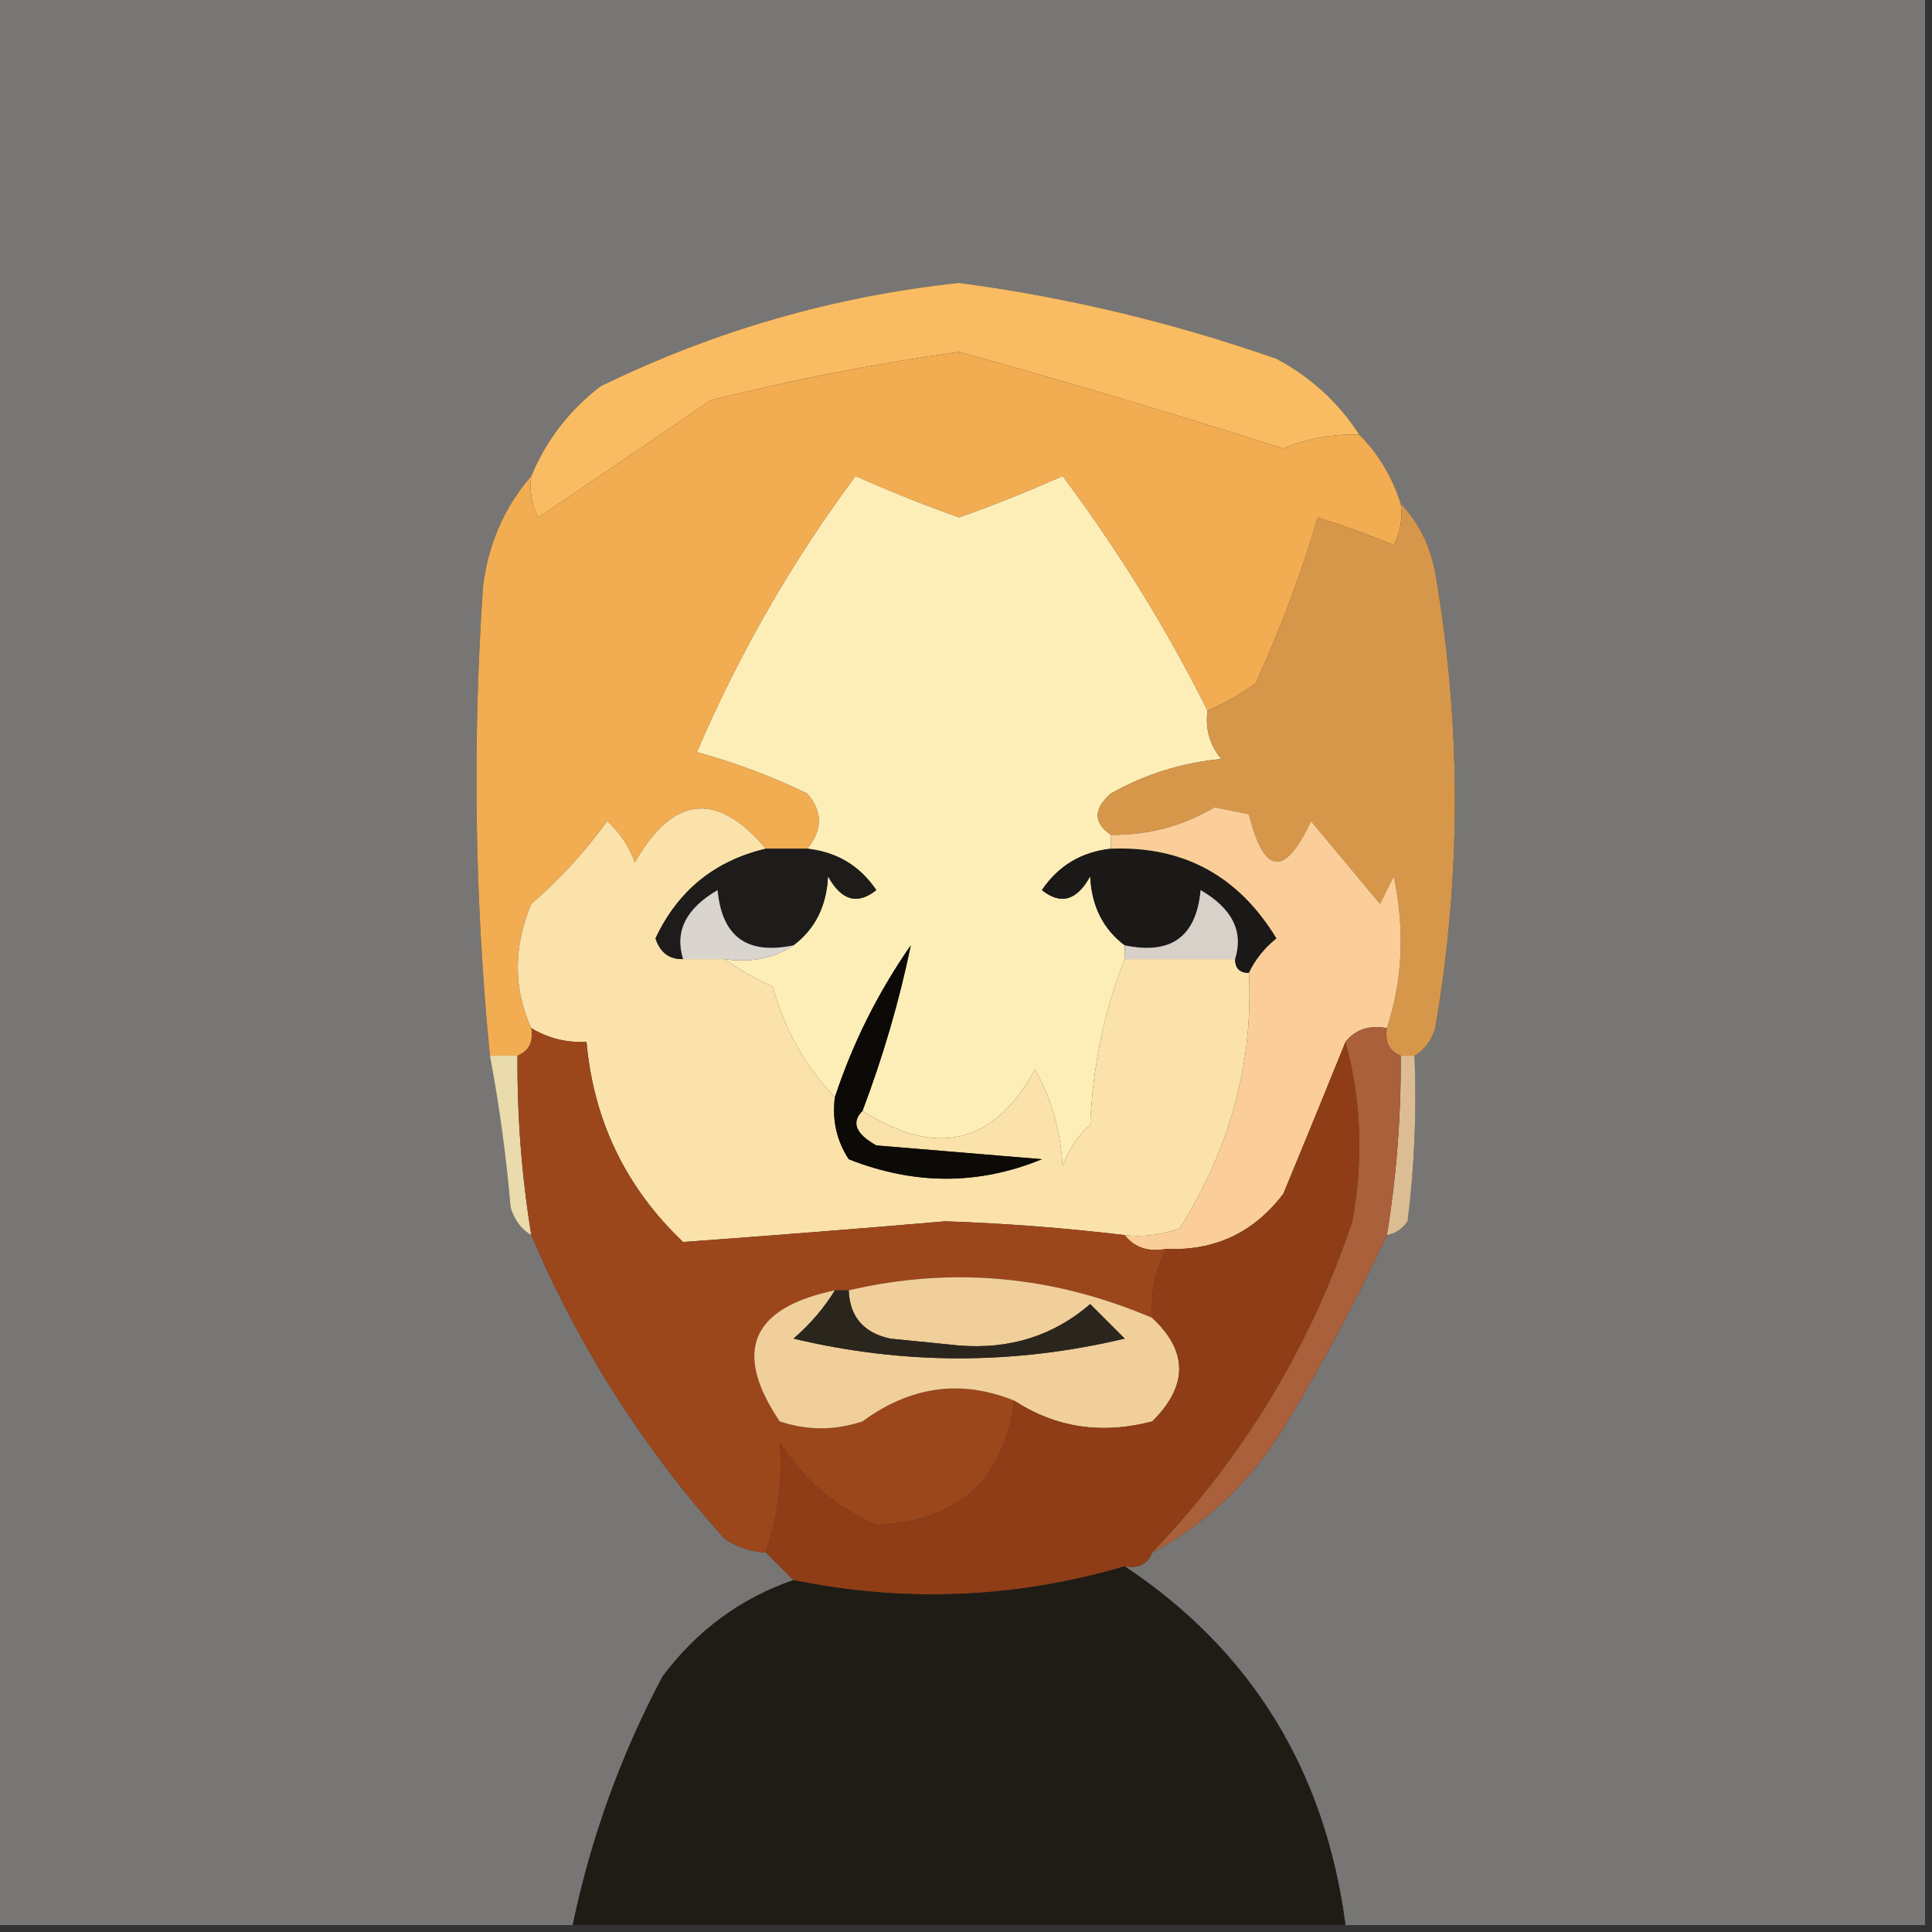
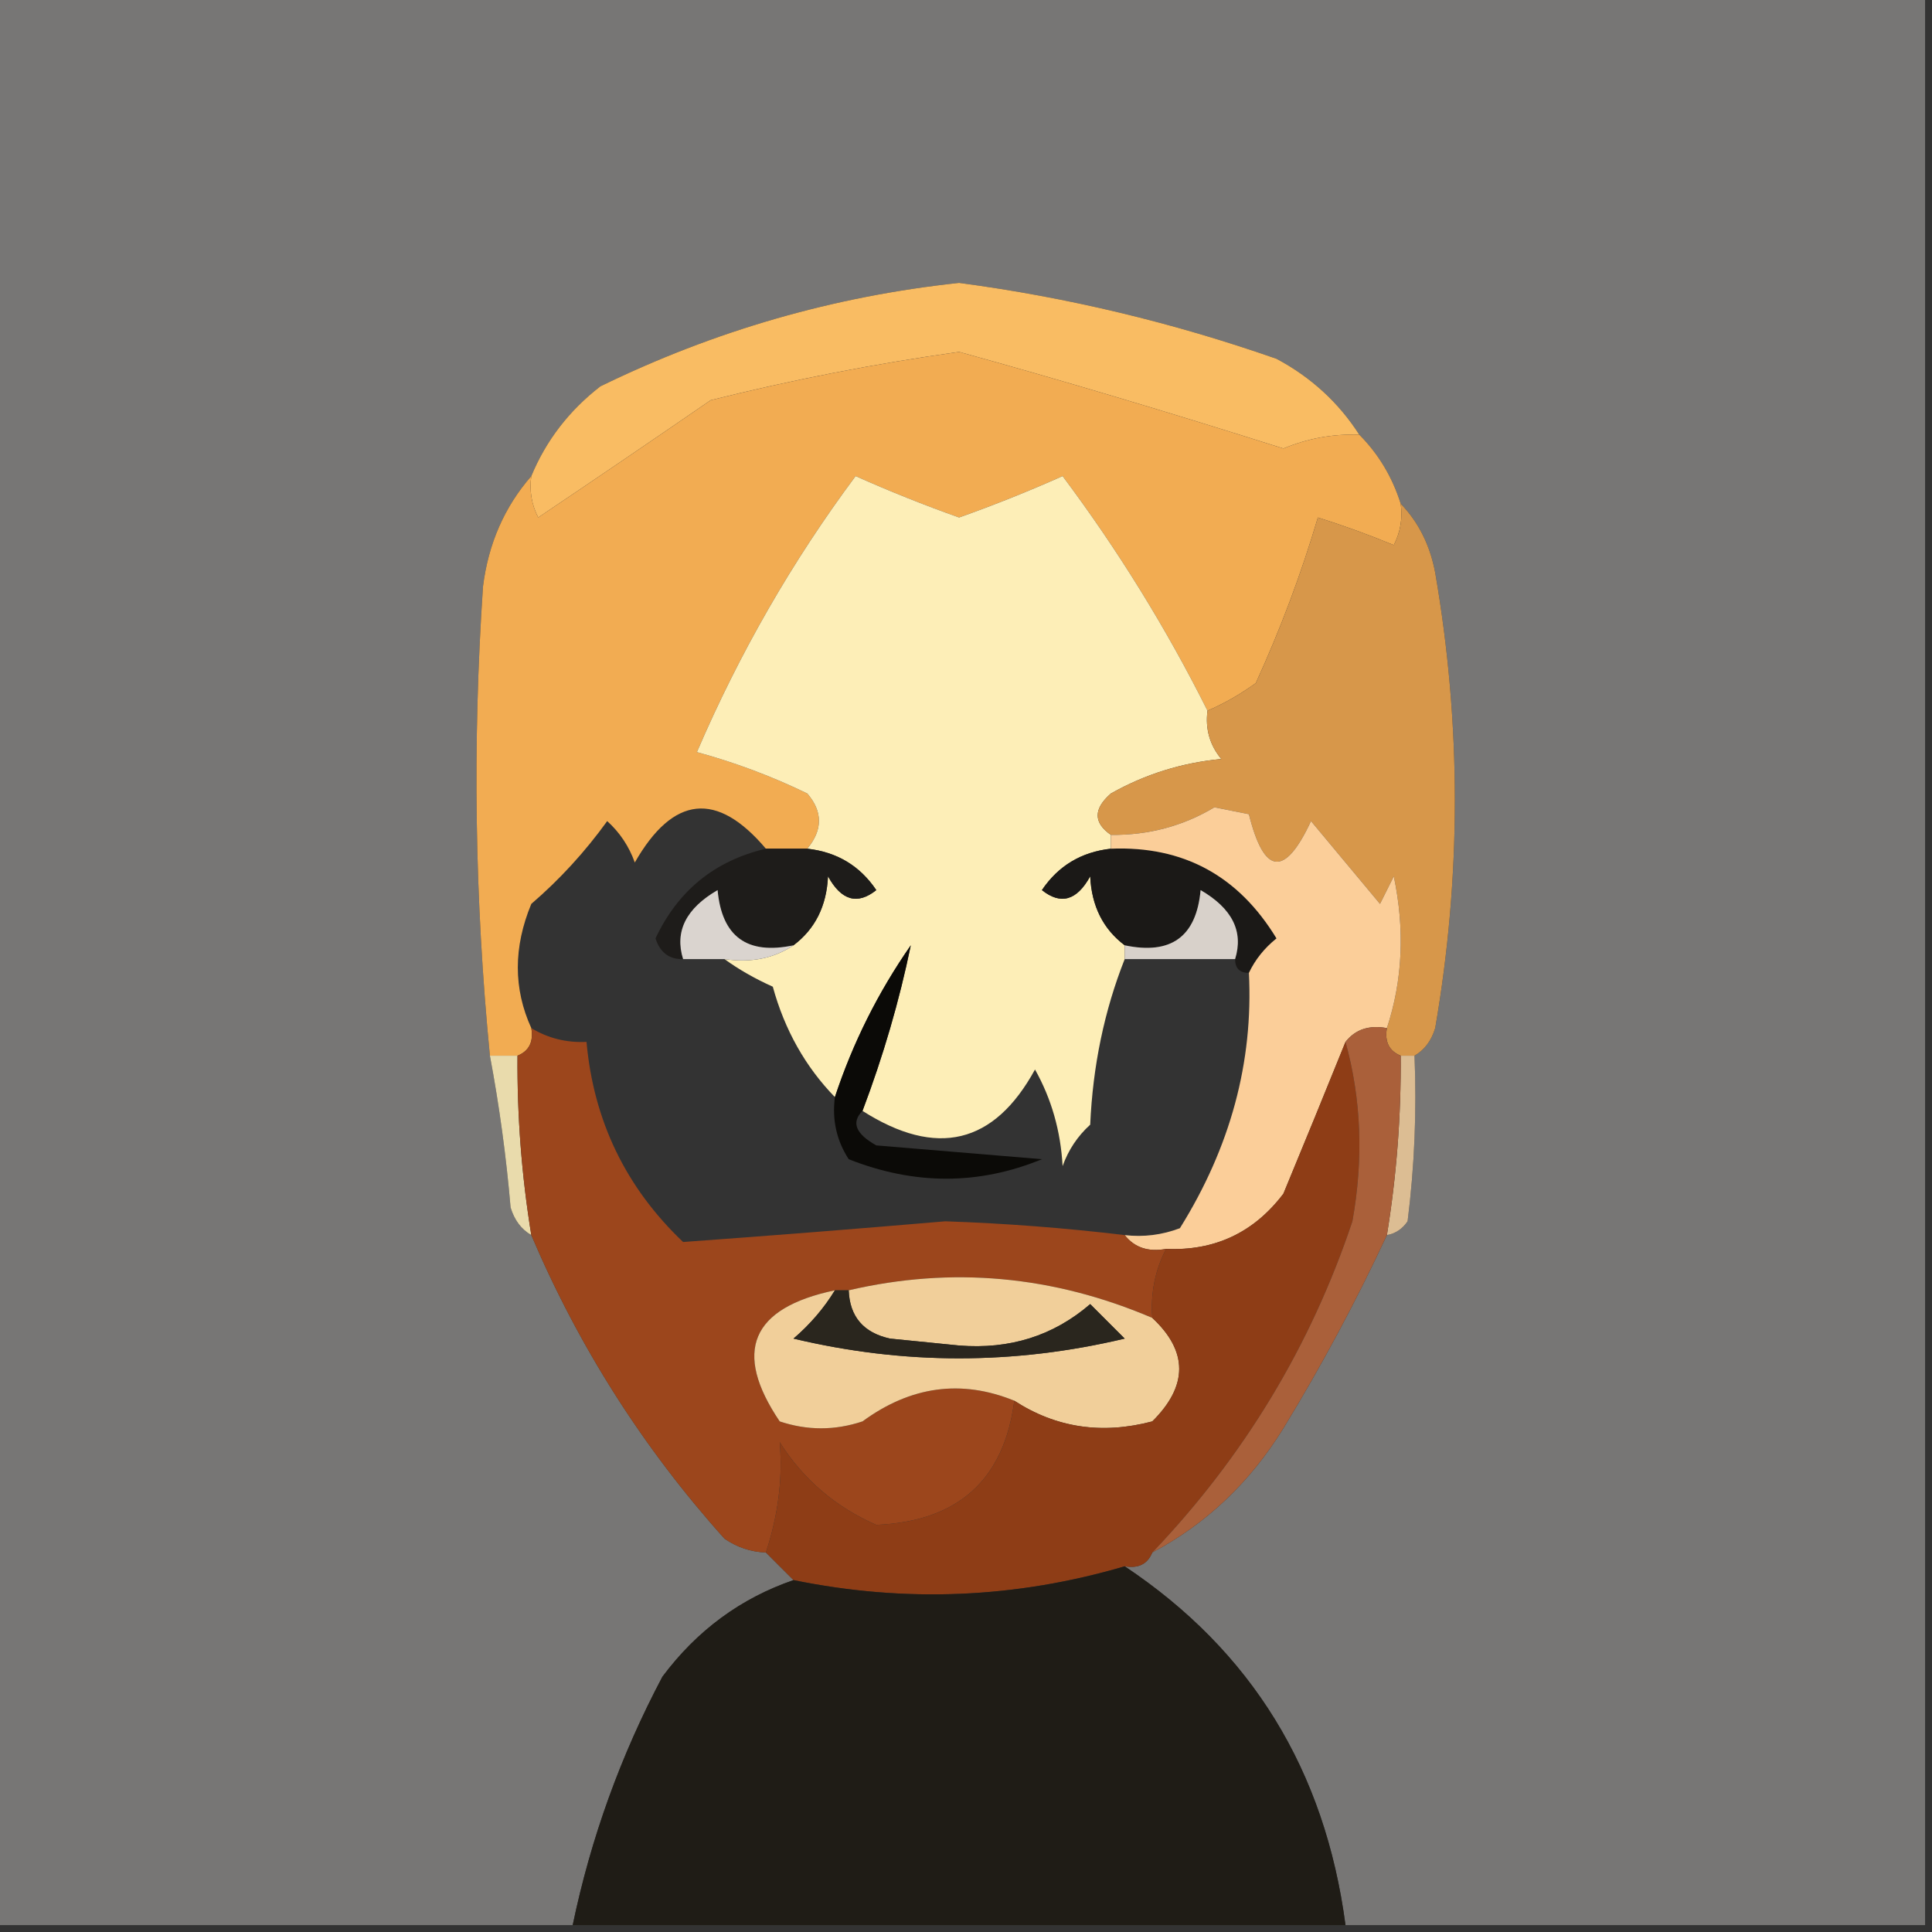
<svg xmlns="http://www.w3.org/2000/svg" version="1.1" width="140px" height="140px" style="shape-rendering:geometricPrecision; text-rendering:geometricPrecision; image-rendering:optimizeQuality; fill-rule:evenodd; clip-rule:evenodd">
  <rect width="100%" height="100%" fill="#333333" stroke="none" />
  <g>
    <path style="opacity:1" fill="#777675" d="M -0.5,-0.5 C 46.167,-0.5 92.833,-0.5 139.5,-0.5C 139.5,46.167 139.5,92.833 139.5,139.5C 125.5,139.5 111.5,139.5 97.5,139.5C 96.017,128.284 90.684,119.618 81.5,113.5C 82.492,113.672 83.158,113.338 83.5,112.5C 87.407,110.43 90.573,107.43 93,103.5C 95.767,98.965 98.267,94.299 100.5,89.5C 101.117,89.389 101.617,89.056 102,88.5C 102.499,84.514 102.666,80.514 102.5,76.5C 103.222,76.082 103.722,75.416 104,74.5C 105.898,63.495 105.898,52.495 104,41.5C 103.626,39.509 102.793,37.842 101.5,36.5C 100.89,34.566 99.89,32.899 98.5,31.5C 96.996,29.164 94.996,27.331 92.5,26C 84.98,23.37 77.313,21.536 69.5,20.5C 60.419,21.47 51.752,23.97 43.5,28C 41.234,29.758 39.568,31.925 38.5,34.5C 36.554,36.734 35.387,39.401 35,42.5C 34.233,53.867 34.399,65.2 35.5,76.5C 36.181,80.119 36.681,83.786 37,87.5C 37.278,88.416 37.778,89.082 38.5,89.5C 41.956,97.619 46.623,104.952 52.5,111.5C 53.417,112.127 54.417,112.461 55.5,112.5C 56.167,113.167 56.833,113.833 57.5,114.5C 53.668,115.818 50.501,118.152 48,121.5C 44.977,127.208 42.811,133.208 41.5,139.5C 27.5,139.5 13.5,139.5 -0.5,139.5C -0.5,92.833 -0.5,46.167 -0.5,-0.5 Z" />
  </g>
  <g>
    <path style="opacity:1" fill="#f9bc63" d="M 98.5,31.5 C 96.599,31.433 94.766,31.767 93,32.5C 84.514,29.813 76.681,27.48 69.5,25.5C 63.437,26.349 57.437,27.516 51.5,29C 47.289,31.896 43.123,34.73 39,37.5C 38.517,36.552 38.35,35.552 38.5,34.5C 39.568,31.925 41.234,29.758 43.5,28C 51.752,23.97 60.419,21.47 69.5,20.5C 77.313,21.536 84.98,23.37 92.5,26C 94.996,27.331 96.996,29.164 98.5,31.5 Z" />
  </g>
  <g>
    <path style="opacity:1" fill="#f2ac52" d="M 98.5,31.5 C 99.89,32.899 100.89,34.566 101.5,36.5C 101.649,37.552 101.483,38.552 101,39.5C 99.215,38.76 97.382,38.093 95.5,37.5C 94.284,41.599 92.784,45.599 91,49.5C 89.887,50.305 88.721,50.972 87.5,51.5C 84.515,45.533 81.015,39.867 77,34.5C 74.54,35.598 72.04,36.598 69.5,37.5C 66.96,36.598 64.46,35.598 62,34.5C 57.421,40.648 53.587,47.315 50.5,54.5C 53.263,55.252 55.93,56.252 58.5,57.5C 59.626,58.808 59.626,60.142 58.5,61.5C 57.5,61.5 56.5,61.5 55.5,61.5C 51.949,57.306 48.782,57.639 46,62.5C 45.581,61.328 44.915,60.328 44,59.5C 42.39,61.731 40.557,63.731 38.5,65.5C 37.197,68.645 37.197,71.645 38.5,74.5C 38.672,75.492 38.338,76.158 37.5,76.5C 36.833,76.5 36.167,76.5 35.5,76.5C 34.399,65.2 34.233,53.867 35,42.5C 35.387,39.401 36.554,36.734 38.5,34.5C 38.35,35.552 38.517,36.552 39,37.5C 43.123,34.73 47.289,31.896 51.5,29C 57.437,27.516 63.437,26.349 69.5,25.5C 76.681,27.48 84.514,29.813 93,32.5C 94.766,31.767 96.599,31.433 98.5,31.5 Z" />
  </g>
  <g>
    <path style="opacity:1" fill="#fdeeb7" d="M 87.5,51.5 C 87.33,52.822 87.663,53.989 88.5,55C 85.648,55.269 82.982,56.103 80.5,57.5C 79.224,58.614 79.224,59.614 80.5,60.5C 80.5,60.833 80.5,61.167 80.5,61.5C 78.355,61.738 76.689,62.738 75.5,64.5C 76.868,65.594 78.035,65.26 79,63.5C 79.1,65.653 79.933,67.319 81.5,68.5C 81.5,68.833 81.5,69.167 81.5,69.5C 80.023,73.234 79.189,77.234 79,81.5C 78.085,82.328 77.419,83.328 77,84.5C 76.86,81.957 76.194,79.623 75,77.5C 72.039,82.917 67.872,83.917 62.5,80.5C 64.004,76.522 65.17,72.522 66,68.5C 63.628,71.91 61.795,75.577 60.5,79.5C 58.36,77.299 56.86,74.633 56,71.5C 54.698,70.915 53.531,70.249 52.5,69.5C 54.415,69.784 56.081,69.451 57.5,68.5C 59.067,67.319 59.901,65.653 60,63.5C 60.965,65.26 62.132,65.594 63.5,64.5C 62.312,62.738 60.645,61.738 58.5,61.5C 59.626,60.142 59.626,58.808 58.5,57.5C 55.93,56.252 53.263,55.252 50.5,54.5C 53.587,47.315 57.421,40.648 62,34.5C 64.46,35.598 66.96,36.598 69.5,37.5C 72.04,36.598 74.54,35.598 77,34.5C 81.015,39.867 84.515,45.533 87.5,51.5 Z" />
  </g>
  <g>
-     <path style="opacity:1" fill="#fbe2aa" d="M 55.5,61.5 C 51.797,62.368 49.13,64.534 47.5,68C 47.836,69.03 48.503,69.53 49.5,69.5C 50.5,69.5 51.5,69.5 52.5,69.5C 53.531,70.249 54.698,70.915 56,71.5C 56.86,74.633 58.36,77.299 60.5,79.5C 60.286,81.144 60.62,82.644 61.5,84C 66.257,85.884 70.924,85.884 75.5,84C 71.5,83.667 67.5,83.333 63.5,83C 62.001,82.162 61.668,81.329 62.5,80.5C 67.872,83.917 72.039,82.917 75,77.5C 76.194,79.623 76.86,81.957 77,84.5C 77.419,83.328 78.085,82.328 79,81.5C 79.189,77.234 80.023,73.234 81.5,69.5C 84.167,69.5 86.833,69.5 89.5,69.5C 89.5,70.167 89.833,70.5 90.5,70.5C 90.826,76.968 89.159,83.135 85.5,89C 84.207,89.49 82.873,89.657 81.5,89.5C 77.192,88.983 72.859,88.649 68.5,88.5C 62.119,89.046 55.785,89.546 49.5,90C 45.35,86.054 43.017,81.221 42.5,75.5C 41.041,75.567 39.708,75.234 38.5,74.5C 37.197,71.645 37.197,68.645 38.5,65.5C 40.557,63.731 42.39,61.731 44,59.5C 44.915,60.328 45.581,61.328 46,62.5C 48.782,57.639 51.949,57.306 55.5,61.5 Z" />
-   </g>
+     </g>
  <g>
    <path style="opacity:1" fill="#d7974a" d="M 101.5,36.5 C 102.793,37.842 103.626,39.509 104,41.5C 105.898,52.495 105.898,63.495 104,74.5C 103.722,75.416 103.222,76.082 102.5,76.5C 102.167,76.5 101.833,76.5 101.5,76.5C 100.662,76.158 100.328,75.492 100.5,74.5C 101.643,71.024 101.81,67.358 101,63.5C 100.667,64.167 100.333,64.833 100,65.5C 98.333,63.5 96.667,61.5 95,59.5C 93.099,63.585 91.599,63.418 90.5,59C 89.667,58.833 88.833,58.667 88,58.5C 85.73,59.86 83.23,60.527 80.5,60.5C 79.224,59.614 79.224,58.614 80.5,57.5C 82.982,56.103 85.648,55.269 88.5,55C 87.663,53.989 87.33,52.822 87.5,51.5C 88.721,50.972 89.887,50.305 91,49.5C 92.784,45.599 94.284,41.599 95.5,37.5C 97.382,38.093 99.215,38.76 101,39.5C 101.483,38.552 101.649,37.552 101.5,36.5 Z" />
  </g>
  <g>
    <path style="opacity:1" fill="#1e1c1a" d="M 55.5,61.5 C 56.5,61.5 57.5,61.5 58.5,61.5C 60.645,61.738 62.312,62.738 63.5,64.5C 62.132,65.594 60.965,65.26 60,63.5C 59.901,65.653 59.067,67.319 57.5,68.5C 54.141,69.21 52.307,67.876 52,64.5C 49.71,65.828 48.876,67.495 49.5,69.5C 48.503,69.53 47.836,69.03 47.5,68C 49.13,64.534 51.797,62.368 55.5,61.5 Z" />
  </g>
  <g>
    <path style="opacity:1" fill="#1b1917" d="M 80.5,61.5 C 85.739,61.287 89.739,63.454 92.5,68C 91.62,68.708 90.953,69.542 90.5,70.5C 89.833,70.5 89.5,70.167 89.5,69.5C 90.124,67.495 89.29,65.828 87,64.5C 86.693,67.876 84.859,69.21 81.5,68.5C 79.933,67.319 79.1,65.653 79,63.5C 78.035,65.26 76.868,65.594 75.5,64.5C 76.689,62.738 78.355,61.738 80.5,61.5 Z" />
  </g>
  <g>
    <path style="opacity:1" fill="#fbce99" d="M 100.5,74.5 C 99.209,74.263 98.209,74.596 97.5,75.5C 96.059,79.068 94.559,82.734 93,86.5C 90.859,89.321 88.025,90.654 84.5,90.5C 83.209,90.737 82.209,90.404 81.5,89.5C 82.873,89.657 84.207,89.49 85.5,89C 89.159,83.135 90.826,76.968 90.5,70.5C 90.953,69.542 91.62,68.708 92.5,68C 89.739,63.454 85.739,61.287 80.5,61.5C 80.5,61.167 80.5,60.833 80.5,60.5C 83.23,60.527 85.73,59.86 88,58.5C 88.833,58.667 89.667,58.833 90.5,59C 91.599,63.418 93.099,63.585 95,59.5C 96.667,61.5 98.333,63.5 100,65.5C 100.333,64.833 100.667,64.167 101,63.5C 101.81,67.358 101.643,71.024 100.5,74.5 Z" />
  </g>
  <g>
    <path style="opacity:1" fill="#dad4cf" d="M 57.5,68.5 C 56.081,69.451 54.415,69.784 52.5,69.5C 51.5,69.5 50.5,69.5 49.5,69.5C 48.876,67.495 49.71,65.828 52,64.5C 52.307,67.876 54.141,69.21 57.5,68.5 Z" />
  </g>
  <g>
    <path style="opacity:1" fill="#d8d1ca" d="M 89.5,69.5 C 86.833,69.5 84.167,69.5 81.5,69.5C 81.5,69.167 81.5,68.833 81.5,68.5C 84.859,69.21 86.693,67.876 87,64.5C 89.29,65.828 90.124,67.495 89.5,69.5 Z" />
  </g>
  <g>
    <path style="opacity:1" fill="#0b0a07" d="M 62.5,80.5 C 61.668,81.329 62.001,82.162 63.5,83C 67.5,83.333 71.5,83.667 75.5,84C 70.924,85.884 66.257,85.884 61.5,84C 60.62,82.644 60.286,81.144 60.5,79.5C 61.795,75.577 63.628,71.91 66,68.5C 65.17,72.522 64.004,76.522 62.5,80.5 Z" />
  </g>
  <g>
    <path style="opacity:1" fill="#e9dbac" d="M 35.5,76.5 C 36.167,76.5 36.833,76.5 37.5,76.5C 37.467,80.869 37.8,85.202 38.5,89.5C 37.778,89.082 37.278,88.416 37,87.5C 36.681,83.786 36.181,80.119 35.5,76.5 Z" />
  </g>
  <g>
    <path style="opacity:1" fill="#dcbd93" d="M 101.5,76.5 C 101.833,76.5 102.167,76.5 102.5,76.5C 102.666,80.514 102.499,84.514 102,88.5C 101.617,89.056 101.117,89.389 100.5,89.5C 101.2,85.202 101.533,80.869 101.5,76.5 Z" />
  </g>
  <g>
    <path style="opacity:1" fill="#9c461c" d="M 38.5,74.5 C 39.708,75.234 41.041,75.567 42.5,75.5C 43.017,81.221 45.35,86.054 49.5,90C 55.785,89.546 62.119,89.046 68.5,88.5C 72.859,88.649 77.192,88.983 81.5,89.5C 82.209,90.404 83.209,90.737 84.5,90.5C 83.699,92.042 83.366,93.709 83.5,95.5C 76.305,92.427 68.972,91.761 61.5,93.5C 61.167,93.5 60.833,93.5 60.5,93.5C 54.421,94.777 53.087,97.943 56.5,103C 58.5,103.667 60.5,103.667 62.5,103C 65.992,100.439 69.659,99.939 73.5,101.5C 72.754,107.242 69.421,110.242 63.5,110.5C 60.527,109.19 58.194,107.19 56.5,104.5C 56.728,107.109 56.395,109.776 55.5,112.5C 54.417,112.461 53.417,112.127 52.5,111.5C 46.623,104.952 41.956,97.619 38.5,89.5C 37.8,85.202 37.467,80.869 37.5,76.5C 38.338,76.158 38.672,75.492 38.5,74.5 Z" />
  </g>
  <g>
    <path style="opacity:1" fill="#f1cf9a" d="M 83.5,95.5 C 86.099,97.921 86.099,100.421 83.5,103C 79.851,103.963 76.518,103.463 73.5,101.5C 69.659,99.939 65.992,100.439 62.5,103C 60.5,103.667 58.5,103.667 56.5,103C 53.087,97.943 54.421,94.777 60.5,93.5C 59.71,94.794 58.71,95.961 57.5,97C 65.485,98.907 73.485,98.907 81.5,97C 80.667,96.167 79.833,95.333 79,94.5C 76.339,96.796 73.172,97.796 69.5,97.5C 67.833,97.333 66.167,97.167 64.5,97C 62.574,96.578 61.574,95.411 61.5,93.5C 68.972,91.761 76.305,92.427 83.5,95.5 Z" />
  </g>
  <g>
    <path style="opacity:1" fill="#2a261e" d="M 60.5,93.5 C 60.833,93.5 61.167,93.5 61.5,93.5C 61.574,95.411 62.574,96.578 64.5,97C 66.167,97.167 67.833,97.333 69.5,97.5C 73.172,97.796 76.339,96.796 79,94.5C 79.833,95.333 80.667,96.167 81.5,97C 73.485,98.907 65.485,98.907 57.5,97C 58.71,95.961 59.71,94.794 60.5,93.5 Z" />
  </g>
  <g>
    <path style="opacity:1" fill="#8e3d16" d="M 97.5,75.5 C 98.647,79.646 98.814,83.98 98,88.5C 94.979,97.534 90.145,105.534 83.5,112.5C 83.158,113.338 82.492,113.672 81.5,113.5C 73.608,115.823 65.608,116.157 57.5,114.5C 56.833,113.833 56.167,113.167 55.5,112.5C 56.395,109.776 56.728,107.109 56.5,104.5C 58.194,107.19 60.527,109.19 63.5,110.5C 69.421,110.242 72.754,107.242 73.5,101.5C 76.518,103.463 79.851,103.963 83.5,103C 86.099,100.421 86.099,97.921 83.5,95.5C 83.366,93.709 83.699,92.042 84.5,90.5C 88.025,90.654 90.859,89.321 93,86.5C 94.559,82.734 96.059,79.068 97.5,75.5 Z" />
  </g>
  <g>
    <path style="opacity:1" fill="#aa603a" d="M 97.5,75.5 C 98.209,74.596 99.209,74.263 100.5,74.5C 100.328,75.492 100.662,76.158 101.5,76.5C 101.533,80.869 101.2,85.202 100.5,89.5C 98.267,94.299 95.767,98.965 93,103.5C 90.573,107.43 87.407,110.43 83.5,112.5C 90.145,105.534 94.979,97.534 98,88.5C 98.814,83.98 98.647,79.646 97.5,75.5 Z" />
  </g>
  <g>
    <path style="opacity:1" fill="#1f1c16" d="M 81.5,113.5 C 90.684,119.618 96.017,128.284 97.5,139.5C 78.833,139.5 60.167,139.5 41.5,139.5C 42.811,133.208 44.977,127.208 48,121.5C 50.501,118.152 53.668,115.818 57.5,114.5C 65.608,116.157 73.608,115.823 81.5,113.5 Z" />
  </g>
</svg>